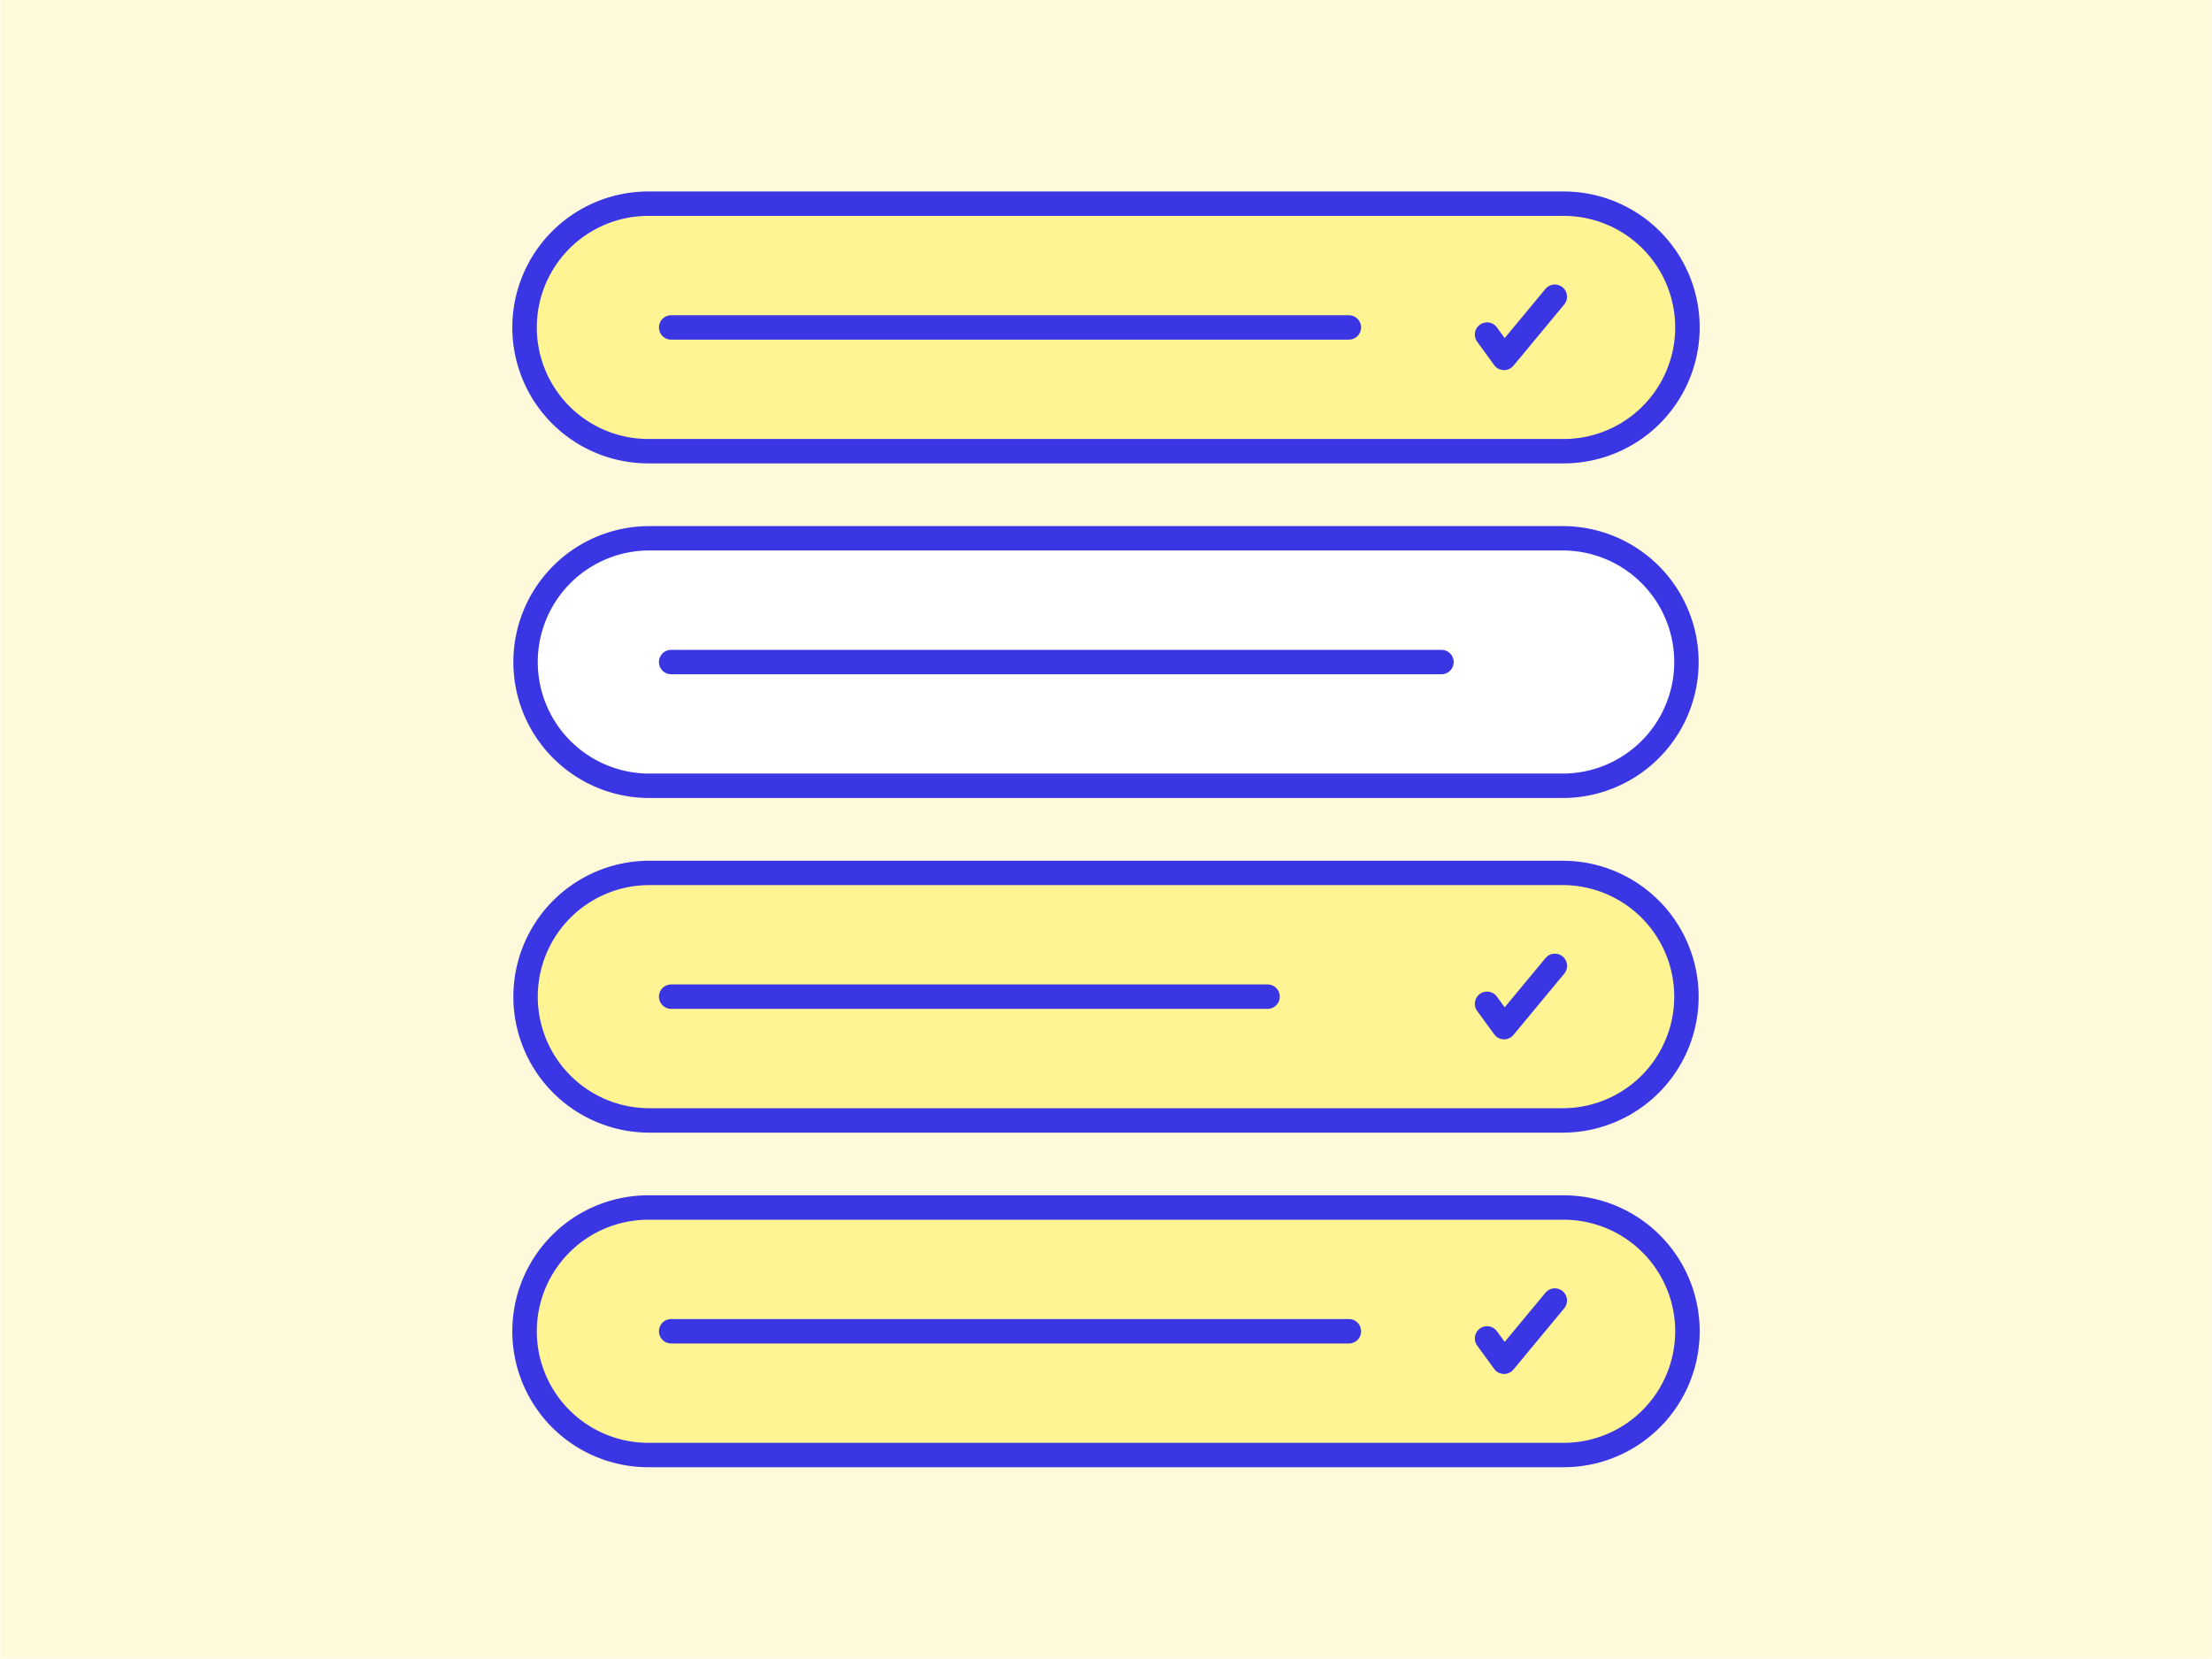
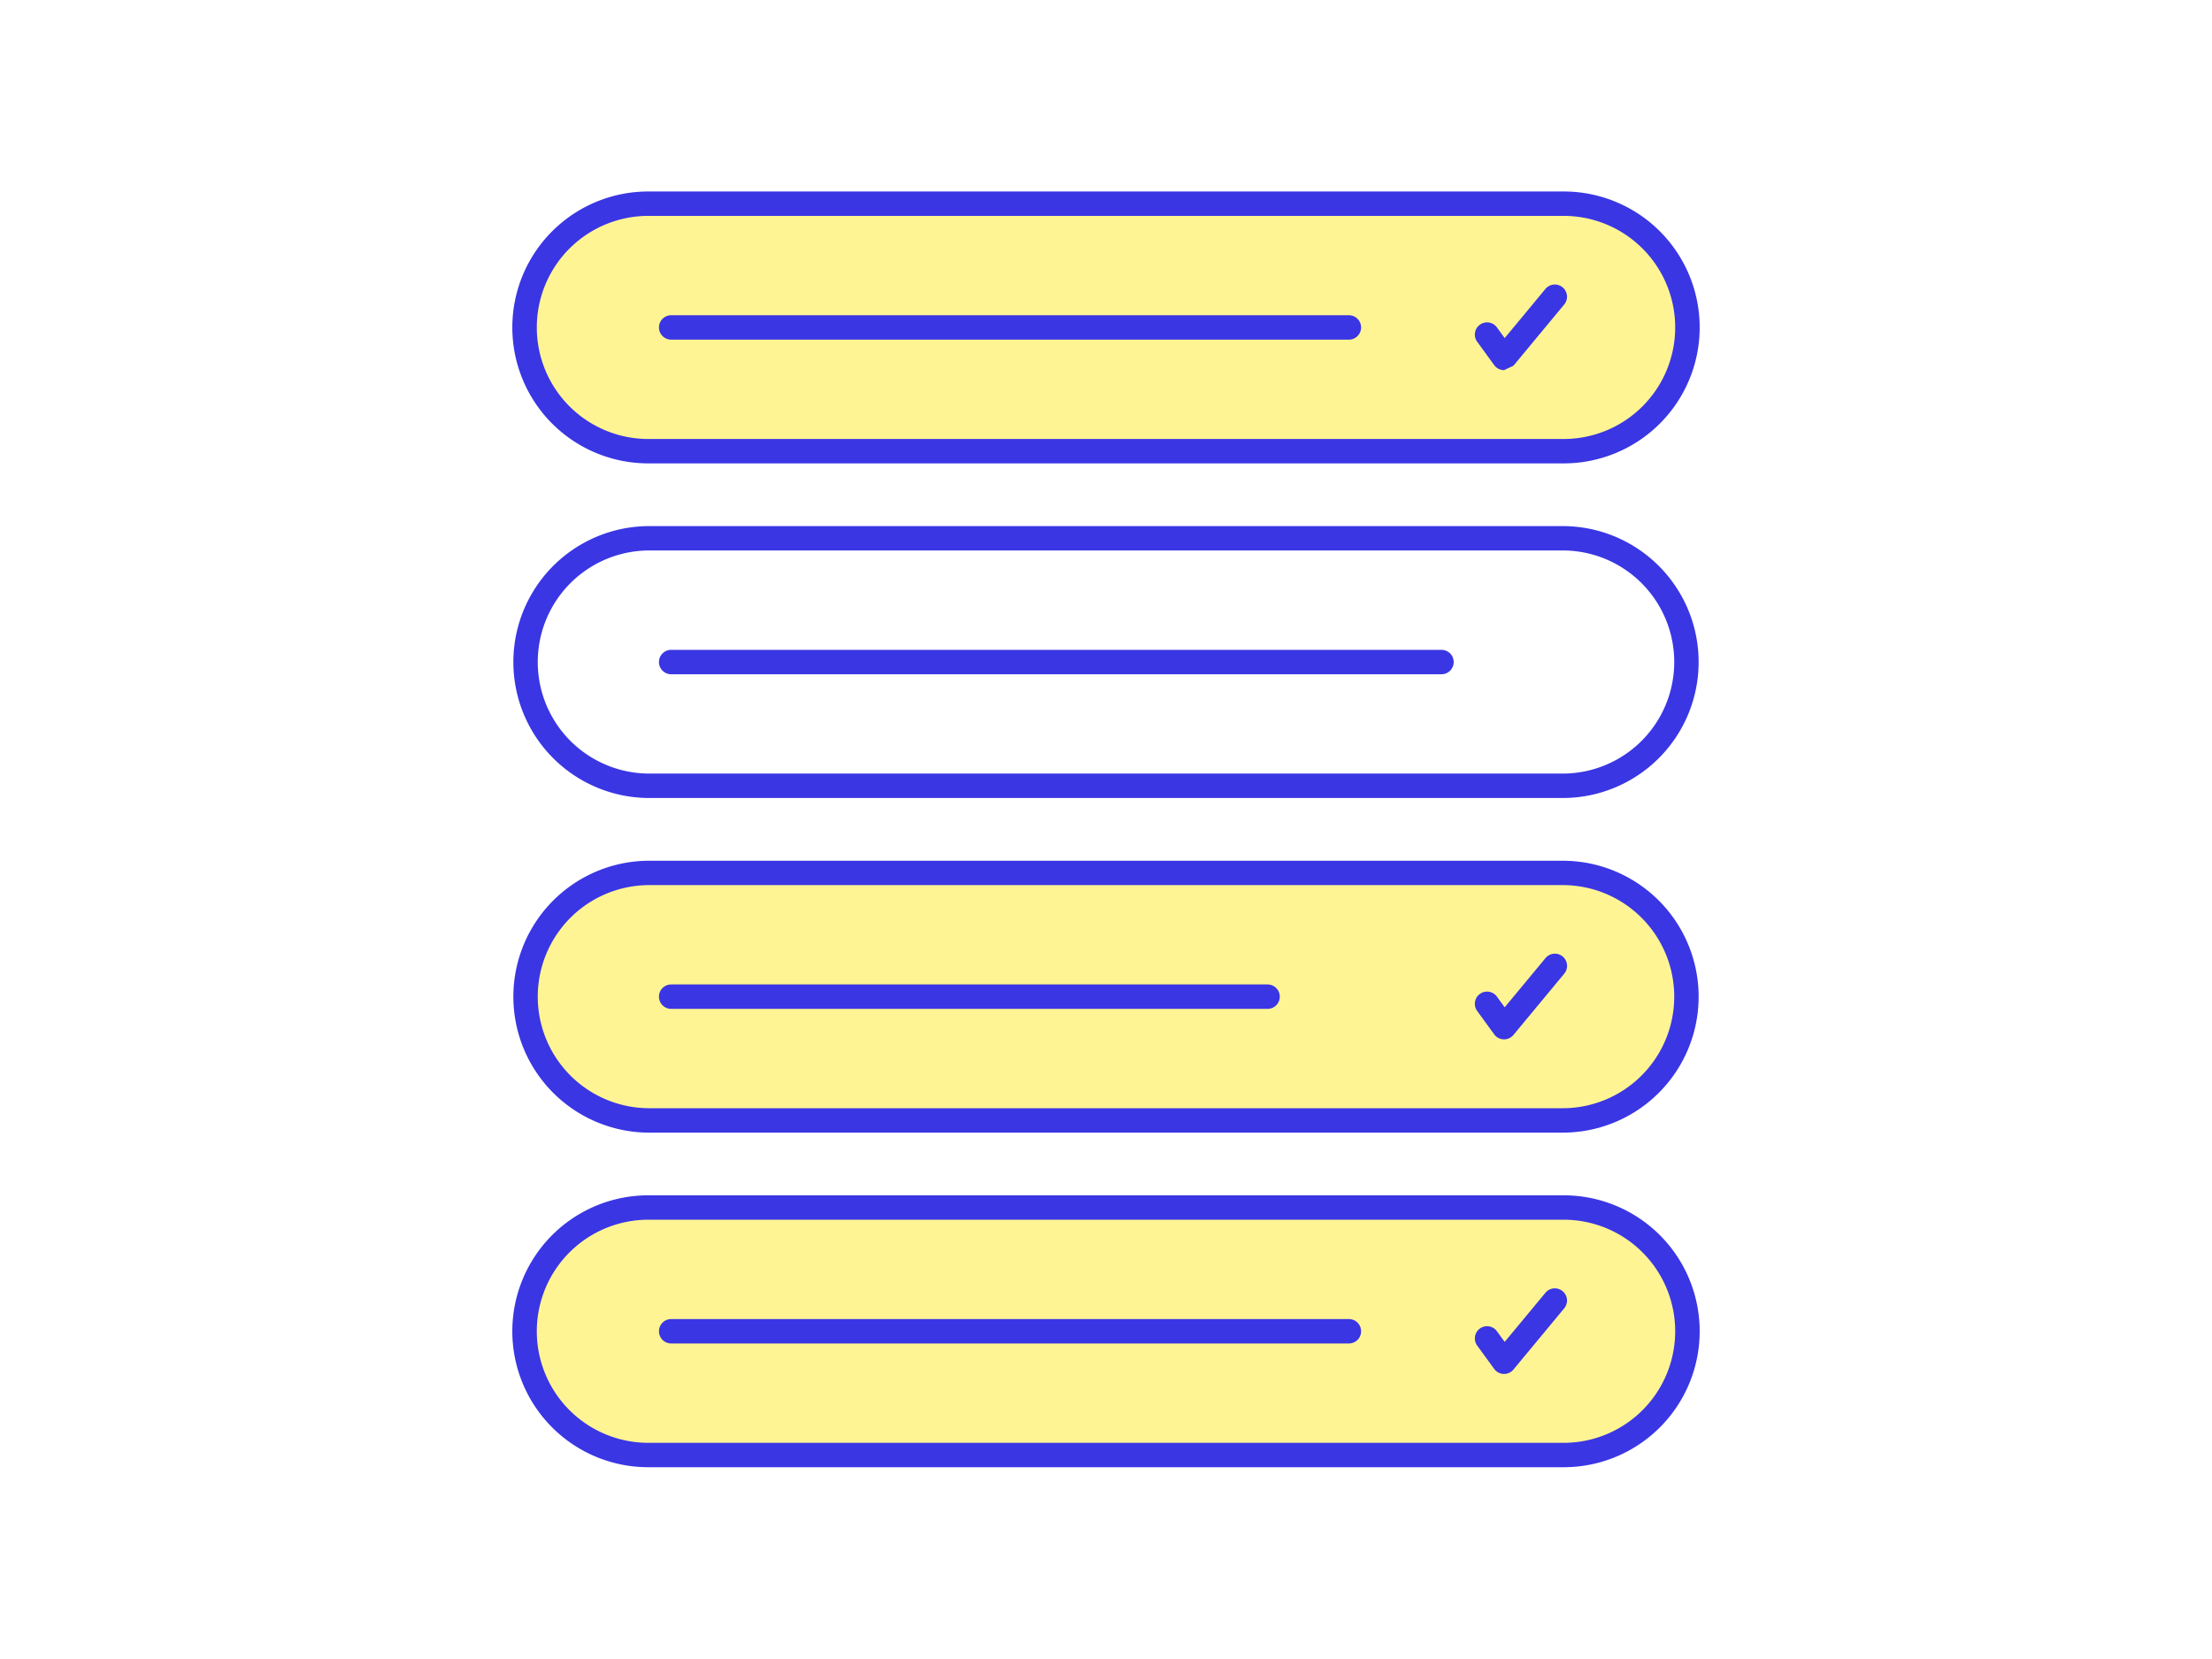
<svg xmlns="http://www.w3.org/2000/svg" width="3.778in" height="2.833in" viewBox="0 0 272 204">
  <defs>
    <style>.a{fill:#fef9db;}.b{fill:#fff493;}.c{fill:#3a36e4;}.d{fill:#fff;}</style>
  </defs>
-   <rect class="a" width="272" height="204" />
  <rect class="b" x="64.615" y="25.051" width="142.771" height="30.439" rx="15.22" />
  <path class="c" d="M192.166,56.99H79.834a16.72,16.72,0,1,1,0-33.439H192.166a16.72,16.72,0,1,1,0,33.439ZM79.834,26.551a13.72,13.72,0,1,0,0,27.439H192.166a13.72,13.72,0,1,0,0-27.439Z" />
  <path class="c" d="M165.873,41.771H82.521a1.5,1.5,0,0,1,0-3h83.352a1.5,1.5,0,0,1,0,3Z" />
-   <path class="c" d="M184.956,45.521h-.048a1.5,1.5,0,0,1-1.165-.617l-2.091-2.873a1.5,1.5,0,0,1,2.426-1.765l.955,1.312,4.988-6.014a1.5,1.5,0,1,1,2.308,1.915l-6.219,7.5A1.5,1.5,0,0,1,184.956,45.521Z" />
+   <path class="c" d="M184.956,45.521h-.048a1.5,1.5,0,0,1-1.165-.617l-2.091-2.873a1.5,1.5,0,0,1,2.426-1.765l.955,1.312,4.988-6.014a1.5,1.5,0,1,1,2.308,1.915l-6.219,7.5Z" />
  <rect class="b" x="64.615" y="107.357" width="142.771" height="30.439" rx="15.22" />
  <path class="c" d="M192.166,139.3H79.834a16.72,16.72,0,0,1,0-33.44H192.166a16.72,16.72,0,1,1,0,33.44ZM79.834,108.856a13.72,13.72,0,1,0,0,27.44H192.166a13.72,13.72,0,1,0,0-27.44Z" />
  <path class="c" d="M155.873,124.076H82.521a1.5,1.5,0,1,1,0-3h73.352a1.5,1.5,0,0,1,0,3Z" />
  <path class="c" d="M184.956,127.826h-.047a1.5,1.5,0,0,1-1.166-.616l-2.091-2.872a1.5,1.5,0,1,1,2.426-1.766l.955,1.313,4.988-6.014a1.5,1.5,0,1,1,2.308,1.914l-6.219,7.5A1.5,1.5,0,0,1,184.956,127.826Z" />
  <rect class="b" x="64.615" y="148.51" width="142.771" height="30.439" rx="15.22" />
  <path class="c" d="M192.166,180.449H79.834a16.72,16.72,0,1,1,0-33.439H192.166a16.72,16.72,0,1,1,0,33.439ZM79.834,150.01a13.72,13.72,0,1,0,0,27.439H192.166a13.72,13.72,0,1,0,0-27.439Z" />
  <path class="c" d="M165.873,165.229H82.521a1.5,1.5,0,1,1,0-3h83.352a1.5,1.5,0,0,1,0,3Z" />
  <path class="c" d="M184.956,168.979h-.047a1.5,1.5,0,0,1-1.166-.617l-2.091-2.872a1.5,1.5,0,0,1,2.426-1.765l.955,1.311,4.988-6.014a1.5,1.5,0,1,1,2.308,1.915l-6.219,7.5A1.5,1.5,0,0,1,184.956,168.979Z" />
  <rect class="d" x="64.615" y="66.204" width="142.771" height="30.439" rx="15.22" />
  <path class="c" d="M192.166,98.144H79.834a16.72,16.72,0,0,1,0-33.44H192.166a16.72,16.72,0,0,1,0,33.44ZM79.834,67.7a13.72,13.72,0,0,0,0,27.44H192.166a13.72,13.72,0,0,0,0-27.44Z" />
  <path class="c" d="M177.26,82.924H82.521a1.5,1.5,0,1,1,0-3H177.26a1.5,1.5,0,0,1,0,3Z" />
</svg>